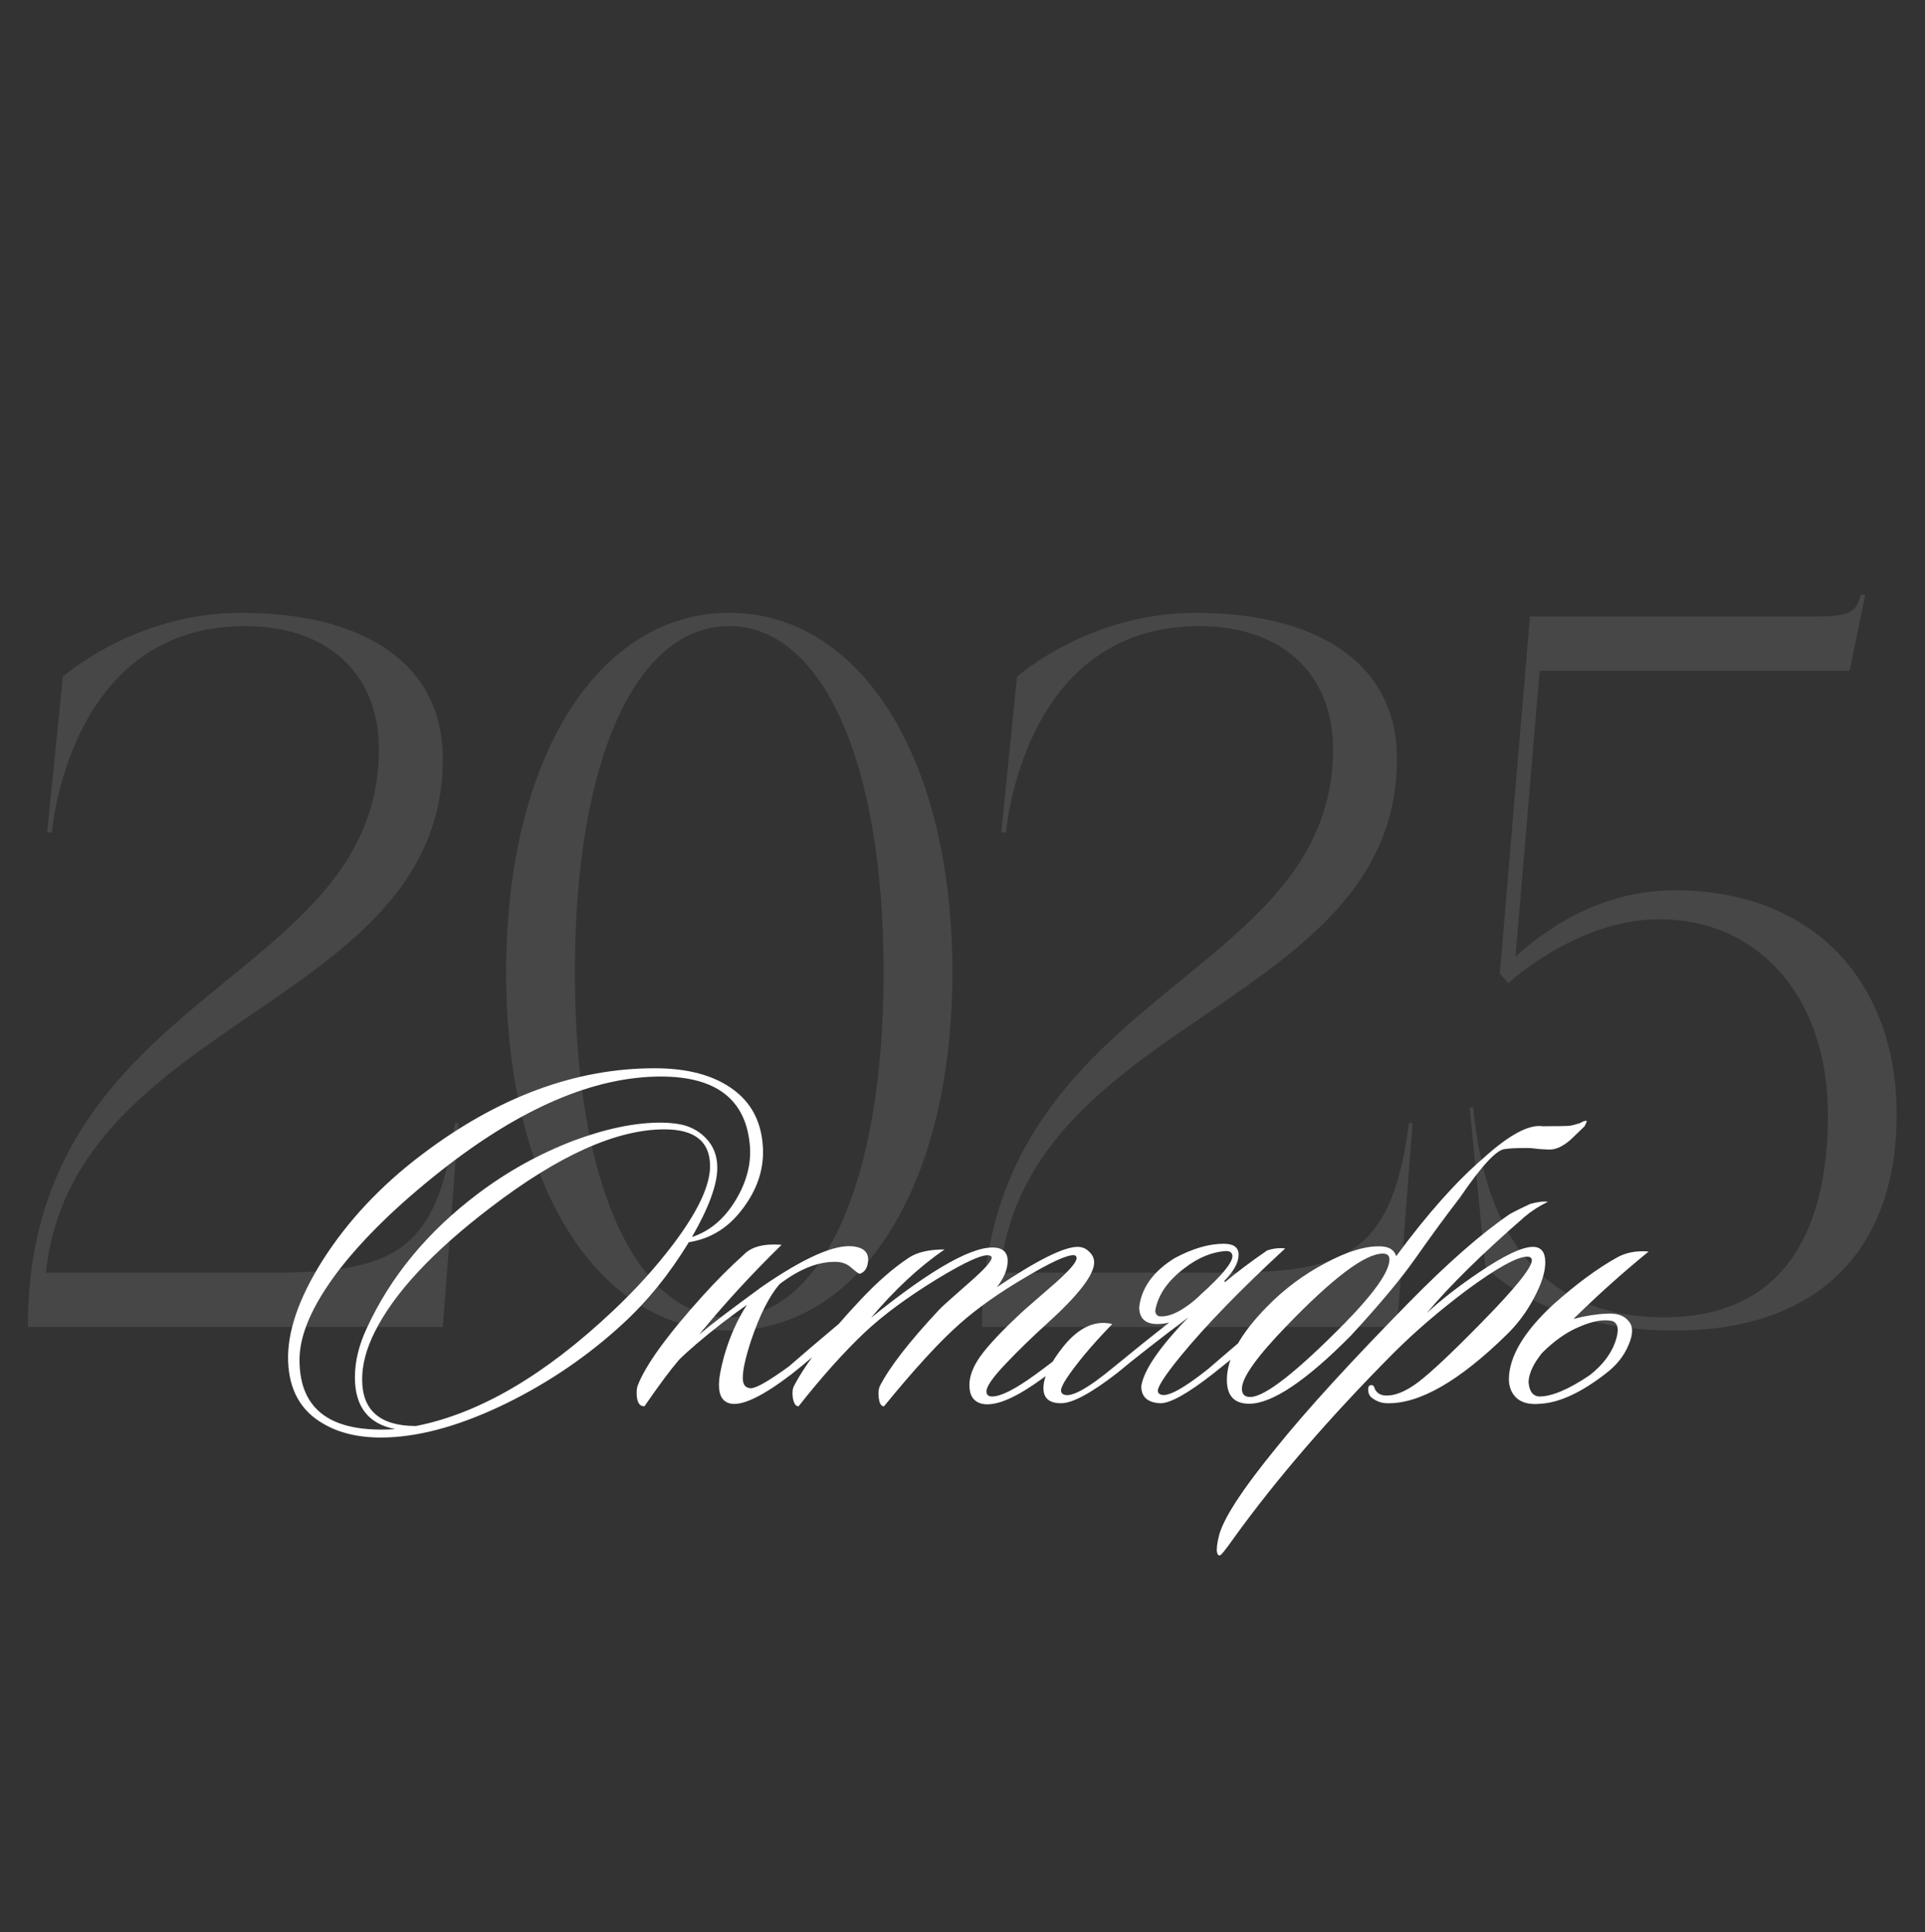
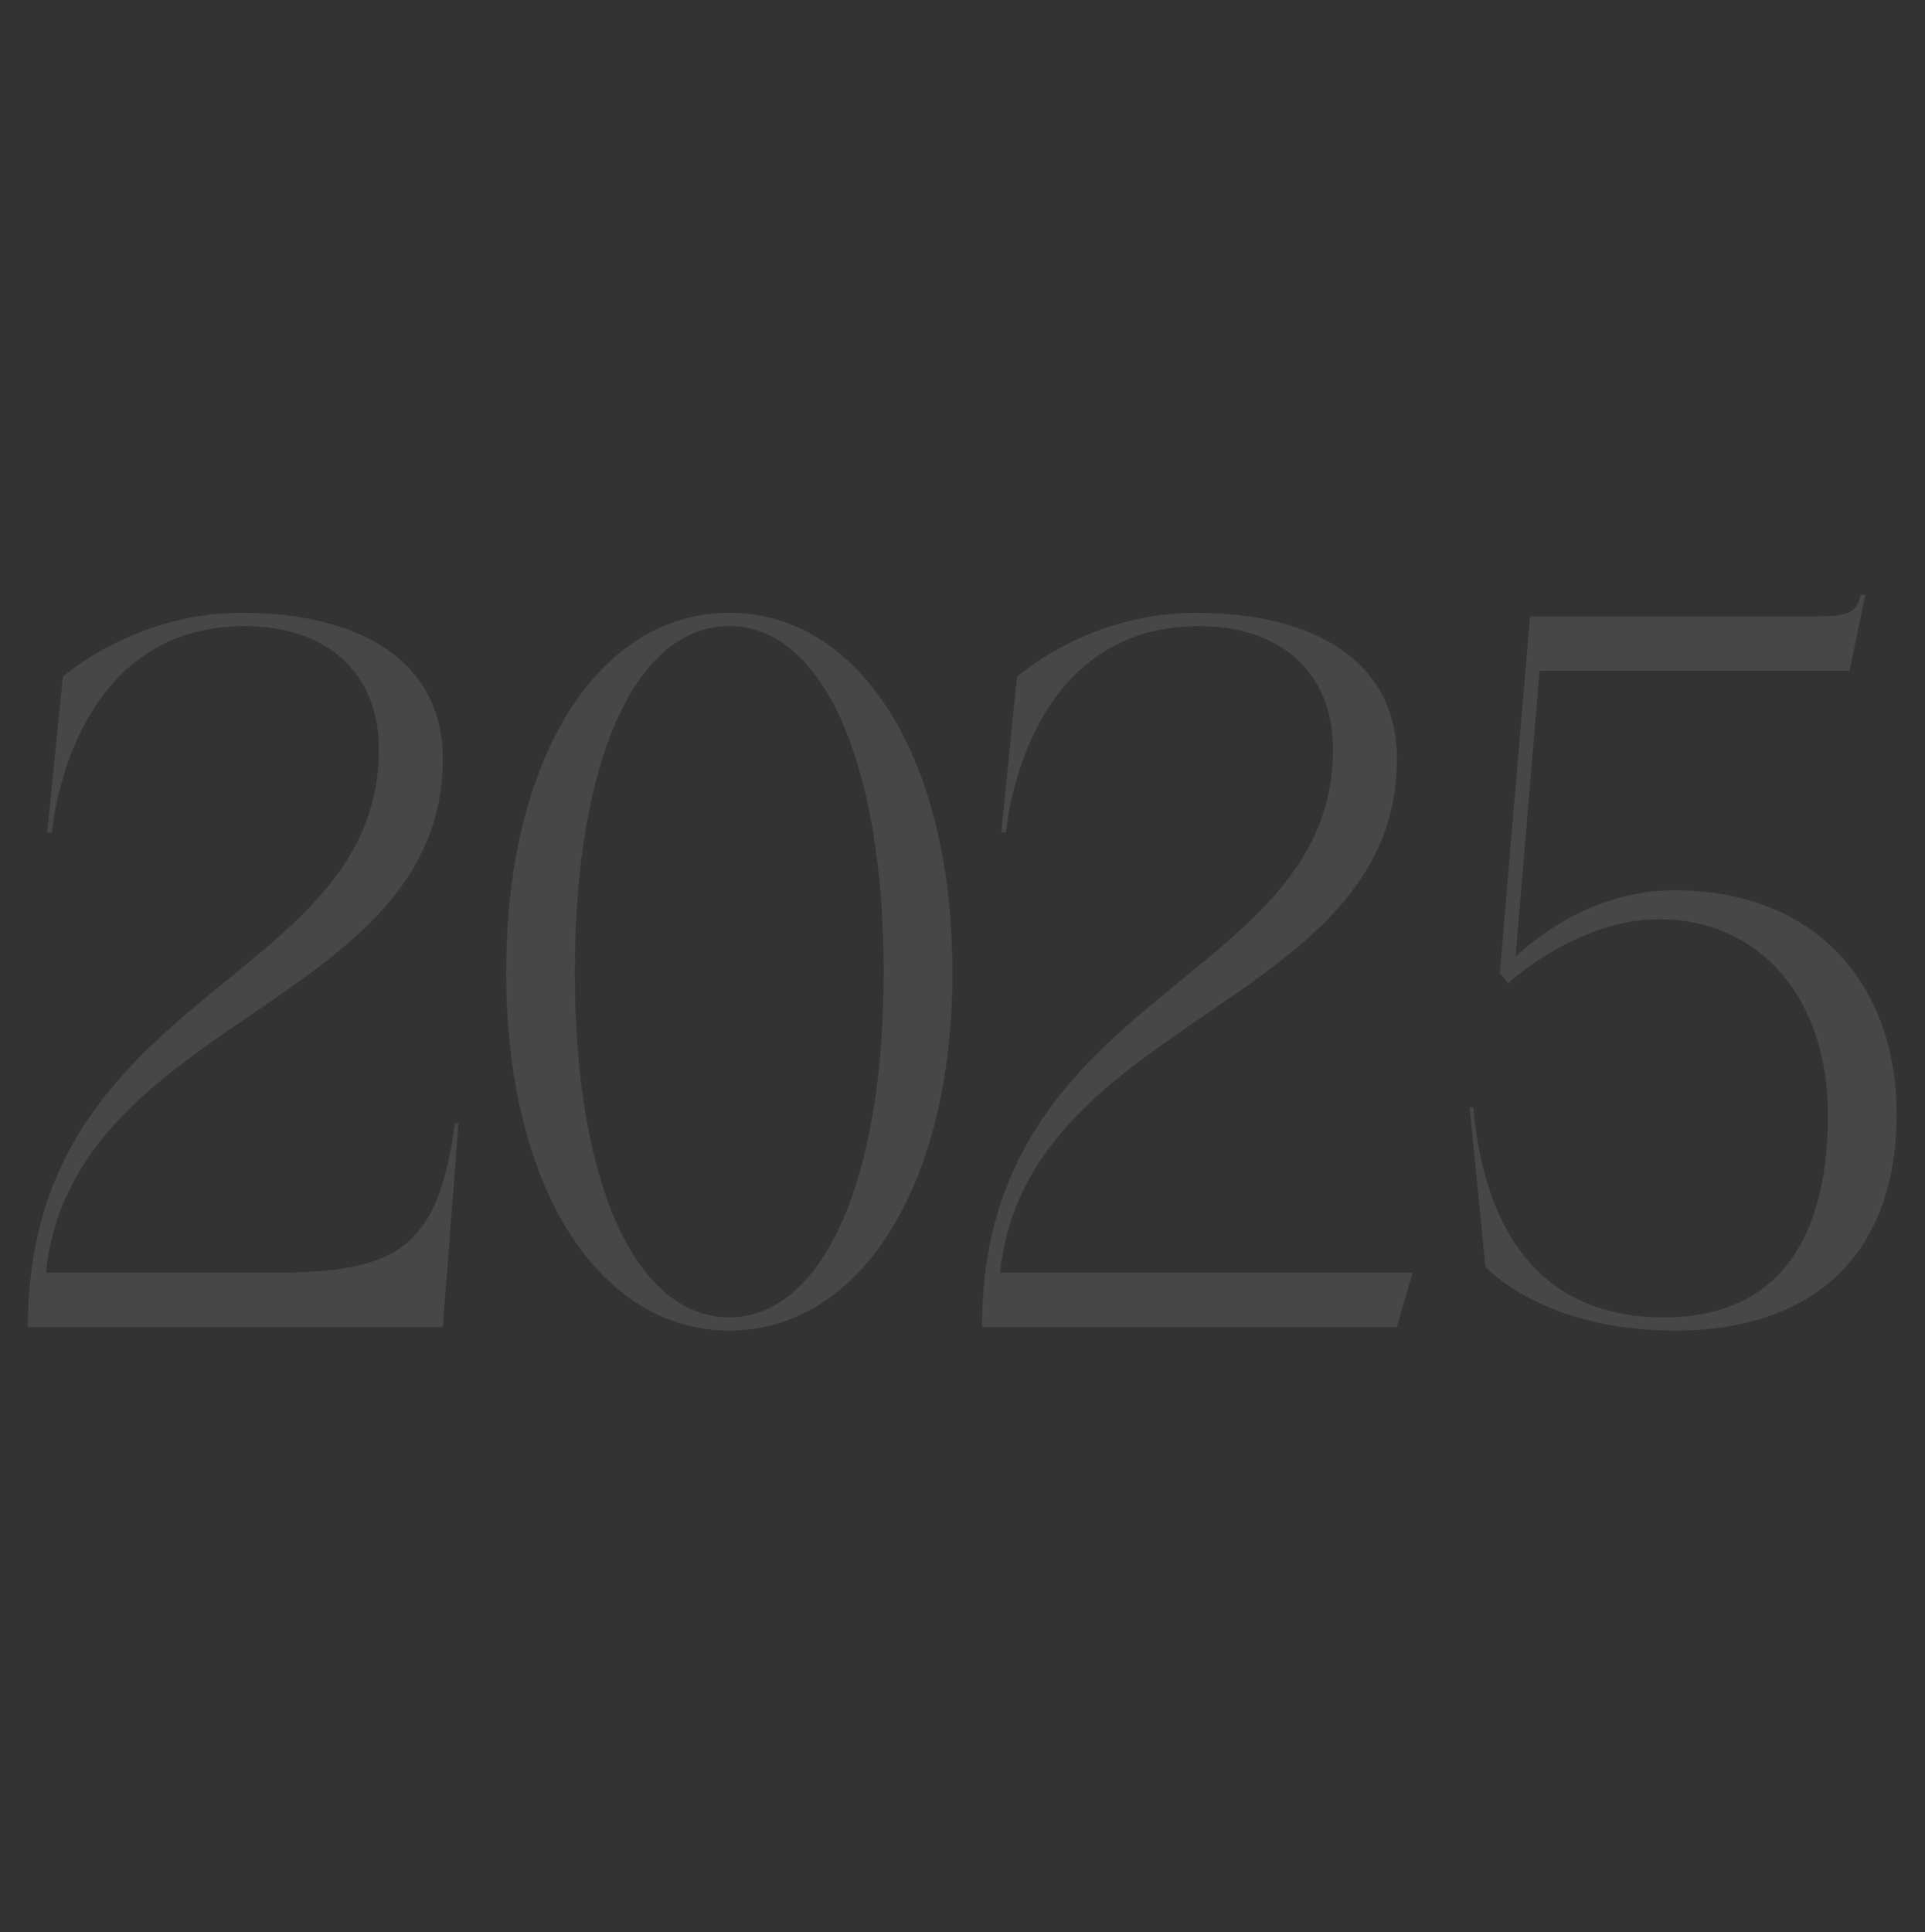
<svg xmlns="http://www.w3.org/2000/svg" width="278" height="279" viewBox="0 0 278 279" fill="none">
  <rect x="0" y="0" width="278" height="279" fill="#333333" stroke="none" />
-   <path d="M34.857 88.501C52.277 88.501 63.948 95.643 63.948 109.579C63.948 145.289 10.47 146.857 6.637 183.786H39.386C56.98 183.786 63.251 180.651 65.69 162.186H66.212L63.948 191.625H4.024C4.024 142.85 54.715 142.154 54.715 108.185C54.715 97.211 47.225 90.418 35.38 90.418C9.773 90.418 7.508 120.205 7.508 120.205H6.812L9.076 97.734C9.076 97.734 19.354 88.501 34.857 88.501ZM105.316 88.501C124.129 88.501 137.542 109.231 137.542 140.412C137.542 171.418 124.129 192.148 105.316 192.148C86.503 192.148 73.09 171.418 73.09 140.412C73.09 109.231 86.503 88.501 105.316 88.501ZM105.316 90.418C91.903 90.418 83.019 109.579 83.019 140.412C83.019 171.07 91.903 190.231 105.316 190.231C118.555 190.231 127.613 171.07 127.613 140.412C127.613 109.579 118.555 90.418 105.316 90.418ZM172.648 88.501C190.068 88.501 201.739 95.643 201.739 109.579C201.739 145.289 148.261 146.857 144.429 183.786H177.177C194.771 183.786 201.042 180.651 203.481 162.186H204.003L201.739 191.625H141.816C141.816 142.85 192.507 142.154 192.507 108.185C192.507 97.211 185.016 90.418 173.171 90.418C147.564 90.418 145.3 120.205 145.3 120.205H144.603L146.867 97.734C146.867 97.734 157.145 88.501 172.648 88.501ZM268.682 85.888H269.378L267.114 96.863H222.346L218.862 138.147C222.694 134.663 230.707 128.566 241.856 128.566C261.888 128.566 273.908 141.805 273.908 160.967C273.908 180.302 262.759 192.148 241.856 192.148C222.694 192.148 214.507 182.915 214.507 182.915L212.242 159.921H212.765C214.507 179.083 223.391 190.231 240.288 190.231C257.707 190.231 263.978 177.689 263.978 160.967C263.978 144.07 254.049 132.747 239.591 132.747C227.746 132.747 217.817 141.979 217.817 141.979L216.597 140.586L220.952 89.024H262.062C266.591 89.024 268.159 88.675 268.682 85.888Z" fill="white" fill-opacity="0.1" />
-   <path d="M110.168 165.557C110.368 168.697 109.421 171.663 107.327 174.454C105.284 177.245 102.667 178.89 99.477 179.389C96.686 183.974 93.496 187.912 89.907 191.202C84.923 195.787 79.34 199.6 73.16 202.641C66.83 205.731 61.123 207.376 56.039 207.575C52.251 207.725 49.11 207.052 46.618 205.556C43.428 203.712 41.758 200.722 41.609 196.585C41.459 192.398 43.104 187.563 46.544 182.08C50.182 176.348 54.967 171.239 60.898 166.753C71.864 158.43 83.079 154.268 94.542 154.268C98.779 154.268 102.218 155.065 104.86 156.66C108.15 158.604 109.919 161.57 110.168 165.557ZM108.299 165.482C107.751 158.803 103.464 155.464 95.44 155.464C85.77 155.464 75.153 160.025 63.59 169.146C57.409 174.031 52.525 178.791 48.936 183.426C45.098 188.46 43.204 192.821 43.254 196.51C43.304 203.687 47.914 206.977 57.085 206.379C53.197 205.631 51.254 203.139 51.254 198.902C51.254 196.61 51.827 194.242 52.973 191.8C56.412 184.323 61.771 177.844 69.048 172.361C73.284 169.171 77.87 166.629 82.804 164.735C87.49 162.99 91.677 162.118 95.365 162.118C96.162 162.118 96.91 162.168 97.608 162.268C99.302 162.467 100.723 163.14 101.869 164.286C103.016 165.433 103.589 166.878 103.589 168.623C103.589 171.065 102.368 174.404 99.925 178.641C102.517 177.794 104.636 175.999 106.28 173.258C107.826 170.666 108.499 168.074 108.299 165.482ZM102.542 168.398C102.542 164.859 100.349 163.09 95.963 163.09C89.035 163.09 80.661 166.853 70.842 174.379C62.468 180.759 56.886 186.765 54.095 192.398C52.898 194.79 52.3 197.058 52.3 199.201C52.3 203.687 54.892 205.93 60.076 205.93C69.197 204.136 78.667 198.603 88.487 189.332C91.776 186.242 94.667 183.052 97.159 179.763C100.748 175.027 102.542 171.239 102.542 168.398ZM112.875 179.763C108.638 183.9 104.676 188.211 100.987 192.697C102.582 191.351 105.598 189.058 110.034 185.818C116.115 181.632 120.501 179.688 123.193 179.987C124.937 180.186 125.635 181.058 125.286 182.604C125.136 183.301 124.763 183.75 124.164 183.949C124.015 183.949 123.541 183.6 122.744 182.903C122.245 182.504 121.622 182.28 120.875 182.23C118.283 182.13 115.517 183.202 112.576 185.445C111.081 187.189 109.71 189.906 108.464 193.594C107.666 196.036 107.268 197.831 107.268 198.977C107.268 199.974 107.666 200.472 108.464 200.472C109.212 200.472 111.031 199.426 113.922 197.332C115.866 195.638 118.233 193.619 121.024 191.276C121.323 190.977 121.598 190.952 121.847 191.202C122.096 191.451 122.021 191.775 121.622 192.173C118.532 194.965 116.09 197.058 114.296 198.454C110.258 201.544 107.367 202.965 105.623 202.715C104.427 202.516 103.828 201.619 103.828 200.024C103.828 199.027 104.078 197.631 104.576 195.837C105.374 193.046 106.47 190.578 107.866 188.435C107.068 188.984 105.847 189.881 104.202 191.127C101.411 193.32 99.368 195.064 98.072 196.36C96.826 197.806 95.156 200.049 93.062 203.089C92.315 203.089 91.941 202.441 91.941 201.145C91.941 200.747 91.991 200.398 92.09 200.099C93.237 197.108 96.402 192.747 101.586 187.015C103.43 184.971 105.374 183.027 107.417 181.183C108.514 180.037 110.333 179.563 112.875 179.763ZM158.536 191.8C158.736 191.999 158.561 192.373 158.013 192.921C155.222 195.513 152.456 197.756 149.714 199.65C146.225 202.092 143.583 203.114 141.789 202.715C140.593 202.416 139.995 201.519 139.995 200.024C139.995 198.778 140.493 197.432 141.49 195.986C142.686 194.292 144.83 192.024 147.92 189.183C149.465 187.837 151.01 186.491 152.555 185.146C154.499 183.401 155.471 182.255 155.471 181.706C155.471 181.407 155.321 181.258 155.022 181.258C153.976 181.258 151.658 182.329 148.069 184.473C144.331 186.666 141.191 188.884 138.649 191.127C135.758 193.669 132.095 197.656 127.659 203.089C127.26 203.089 127.011 202.69 126.911 201.893C126.811 201.195 126.861 200.622 127.06 200.173C128.456 197.432 131.297 193.768 135.584 189.183C135.883 188.834 137.403 187.463 140.144 185.071C142.188 183.276 143.21 182.13 143.21 181.632C143.21 181.482 143.135 181.382 142.985 181.333C142.138 180.984 139.546 182.13 135.21 184.772C130.923 187.413 127.459 189.98 124.817 192.473C121.827 195.314 118.662 198.852 115.322 203.089C114.924 203.089 114.649 202.69 114.5 201.893C114.4 201.145 114.45 200.572 114.649 200.173C116.394 196.834 119.609 192.672 124.294 187.688C126.736 185.096 129.054 183.077 131.247 181.632C132.443 180.834 134.163 180.435 136.406 180.435C132.718 182.977 129.179 186.267 125.789 190.304C134.811 183.027 140.892 179.663 144.032 180.211C145.029 180.41 145.527 181.034 145.527 182.08C145.527 183.276 145.004 184.547 143.957 185.893C149.739 182.005 153.627 180.062 155.621 180.062C156.269 180.062 156.817 180.286 157.265 180.734C157.764 181.183 158.013 181.706 158.013 182.305C158.013 184.099 155.72 187.065 151.135 191.202C148.991 193.145 146.998 195.089 145.153 197.033C143.359 198.927 142.462 200.223 142.462 200.921C142.462 201.419 142.736 201.669 143.284 201.669C144.53 201.669 146.599 200.622 149.49 198.528C152.381 196.435 154.998 194.317 157.34 192.173C157.888 191.675 158.287 191.55 158.536 191.8ZM168.856 190.977C168.307 191.127 167.734 191.202 167.136 191.202C165.392 191.202 164.519 190.379 164.519 188.734C164.868 185.943 166.563 183.6 169.603 181.706C172.195 180.311 174.563 179.613 176.706 179.613C178.151 179.613 178.874 180.136 178.874 181.183C178.874 182.329 178.176 183.6 176.781 184.996L176.93 185.146C178.575 183.75 180.594 182.23 182.986 180.585C183.834 180.286 184.706 180.186 185.603 180.286C179.173 186.217 174.139 191.401 170.5 195.837C168.307 198.528 167.211 200.198 167.211 200.846C167.211 201.095 167.335 201.27 167.585 201.37C168.532 201.818 170.824 200.597 174.463 197.706C174.563 197.606 176.98 195.538 181.715 191.501C182.164 191.202 182.488 191.152 182.687 191.351C182.936 191.6 182.862 191.874 182.463 192.173C180.718 193.868 178.326 195.912 175.285 198.304C171.547 201.245 168.955 202.69 167.51 202.641C165.716 202.541 164.818 201.718 164.818 200.173C165.167 197.881 167.435 194.566 171.622 190.23C167.136 193.619 163.697 196.31 161.304 198.304C157.566 201.195 154.875 202.641 153.23 202.641C151.535 202.641 150.688 201.918 150.688 200.472C150.688 198.877 151.635 196.884 153.529 194.491C155.772 191.7 158.139 190.603 160.632 191.202C159.037 192.846 157.641 194.391 156.445 195.837C154.301 198.479 153.23 200.123 153.23 200.771C153.23 201.07 153.354 201.27 153.604 201.37C154.65 201.868 157.068 200.547 160.856 197.407C163.647 195.114 166.314 192.971 168.856 190.977ZM173.491 186.865C176.482 184.174 177.977 182.354 177.977 181.407C177.977 180.909 177.653 180.66 177.005 180.66C175.011 180.809 173.067 181.607 171.173 183.052C168.681 184.896 167.236 186.965 166.837 189.258C166.837 189.656 167.011 189.931 167.36 190.08C168.208 190.18 169.18 189.931 170.276 189.332C171.423 188.684 172.494 187.862 173.491 186.865ZM200.658 181.856C200.658 181.308 200.334 181.034 199.686 181.034C197.144 181.034 192.508 184.523 185.779 191.501C181.493 195.937 179.35 198.952 179.35 200.547C179.35 201.345 179.748 201.743 180.546 201.743C182.639 201.743 187.2 198.18 194.228 191.052C198.514 186.666 200.658 183.6 200.658 181.856ZM201.629 181.407C206.115 175.326 210.302 170.616 214.19 167.277C217.928 163.887 220.794 162.342 222.788 162.641C224.981 162.641 226.302 162.616 226.75 162.567C227.049 162.517 227.523 162.392 228.171 162.193C228.669 161.894 228.993 161.794 229.143 161.894C229.193 161.894 229.093 162.143 228.844 162.641C228.445 163.04 227.772 163.688 226.825 164.585C225.729 165.532 224.732 166.006 223.835 166.006C223.536 166.006 223.012 165.981 222.265 165.931C221.567 165.831 220.969 165.782 220.47 165.782C219.025 165.782 218.003 165.831 217.405 165.931C216.209 165.931 214.016 168.274 210.826 172.959C208.682 175.75 206.564 178.641 204.471 181.632C202.377 184.622 199.237 188.385 195.05 192.921C188.571 199.451 183.686 202.715 180.396 202.715C178.253 202.715 177.181 201.569 177.181 199.276C177.181 196.136 179.125 192.597 183.013 188.66C185.505 186.118 188.321 184.024 191.461 182.379C194.452 180.784 196.969 179.987 199.013 179.987C200.458 179.937 201.33 180.41 201.629 181.407ZM223.536 173.557C222.289 174.155 221.168 174.878 220.171 175.725C213.991 181.108 209.28 185.744 206.041 189.631C208.084 187.737 210.576 185.794 213.517 183.8C217.205 181.308 219.822 180.062 221.367 180.062C222.564 180.062 223.162 180.809 223.162 182.305C223.162 183.7 222.613 185.42 221.517 187.463C220.47 189.457 219.149 191.226 217.554 192.772C210.726 199.451 204.994 202.74 200.358 202.641C199.611 202.641 198.913 202.416 198.265 201.968C197.866 201.718 197.642 201.345 197.592 200.846C197.542 200.348 197.667 200.074 197.966 200.024C198.265 199.974 198.464 200.173 198.564 200.622C198.863 201.17 199.337 201.469 199.985 201.519C201.38 201.619 203 200.971 204.844 199.575C206.738 198.13 209.854 195.189 214.19 190.753C218.875 185.968 221.218 183.052 221.218 182.005C221.218 181.657 220.994 181.482 220.545 181.482C219.1 181.482 216.209 183.077 211.872 186.267C207.885 189.258 204.346 192.298 201.256 195.388C192.035 204.659 184.334 213.581 178.153 222.154C176.957 223.849 176.284 224.671 176.135 224.621C175.935 224.621 175.811 224.472 175.761 224.173C175.711 223.973 175.711 223.649 175.761 223.201C175.811 222.802 175.885 222.403 175.985 222.005C176.484 219.562 179.3 215.201 184.434 208.921C188.82 203.488 195.175 196.535 203.499 188.061C209.081 182.379 213.916 178.143 218.003 175.351C218.701 174.953 219.698 174.454 220.994 173.856C222.09 173.557 222.937 173.457 223.536 173.557ZM227.25 190.454C229.045 190.005 230.64 189.756 232.035 189.706C233.481 189.607 234.528 189.955 235.175 190.753C235.873 191.501 235.873 192.672 235.175 194.267C234.528 195.812 233.456 197.158 231.961 198.304C228.372 201.095 225.207 202.566 222.465 202.715C221.02 202.865 219.899 202.616 219.101 201.968C218.304 201.27 217.905 200.323 217.905 199.127C217.955 195.887 220.073 192.323 224.26 188.435C227.549 185.494 230.615 183.227 233.456 181.632C234.752 180.884 236.297 180.585 238.091 180.734C234.303 183.825 230.69 187.065 227.25 190.454ZM222.69 195.388C221.444 196.933 220.796 198.329 220.746 199.575C220.846 200.921 221.369 201.619 222.316 201.669C224.11 201.669 226.528 200.647 229.568 198.603C231.362 197.208 232.584 195.638 233.232 193.893C233.88 192.099 233.73 191.052 232.783 190.753C231.537 190.504 229.992 190.778 228.148 191.575C226.303 192.323 224.484 193.594 222.69 195.388Z" fill="white" />
+   <path d="M34.857 88.501C52.277 88.501 63.948 95.643 63.948 109.579C63.948 145.289 10.47 146.857 6.637 183.786H39.386C56.98 183.786 63.251 180.651 65.69 162.186H66.212L63.948 191.625H4.024C4.024 142.85 54.715 142.154 54.715 108.185C54.715 97.211 47.225 90.418 35.38 90.418C9.773 90.418 7.508 120.205 7.508 120.205H6.812L9.076 97.734C9.076 97.734 19.354 88.501 34.857 88.501ZM105.316 88.501C124.129 88.501 137.542 109.231 137.542 140.412C137.542 171.418 124.129 192.148 105.316 192.148C86.503 192.148 73.09 171.418 73.09 140.412C73.09 109.231 86.503 88.501 105.316 88.501ZM105.316 90.418C91.903 90.418 83.019 109.579 83.019 140.412C83.019 171.07 91.903 190.231 105.316 190.231C118.555 190.231 127.613 171.07 127.613 140.412C127.613 109.579 118.555 90.418 105.316 90.418ZM172.648 88.501C190.068 88.501 201.739 95.643 201.739 109.579C201.739 145.289 148.261 146.857 144.429 183.786H177.177H204.003L201.739 191.625H141.816C141.816 142.85 192.507 142.154 192.507 108.185C192.507 97.211 185.016 90.418 173.171 90.418C147.564 90.418 145.3 120.205 145.3 120.205H144.603L146.867 97.734C146.867 97.734 157.145 88.501 172.648 88.501ZM268.682 85.888H269.378L267.114 96.863H222.346L218.862 138.147C222.694 134.663 230.707 128.566 241.856 128.566C261.888 128.566 273.908 141.805 273.908 160.967C273.908 180.302 262.759 192.148 241.856 192.148C222.694 192.148 214.507 182.915 214.507 182.915L212.242 159.921H212.765C214.507 179.083 223.391 190.231 240.288 190.231C257.707 190.231 263.978 177.689 263.978 160.967C263.978 144.07 254.049 132.747 239.591 132.747C227.746 132.747 217.817 141.979 217.817 141.979L216.597 140.586L220.952 89.024H262.062C266.591 89.024 268.159 88.675 268.682 85.888Z" fill="white" fill-opacity="0.1" />
</svg>